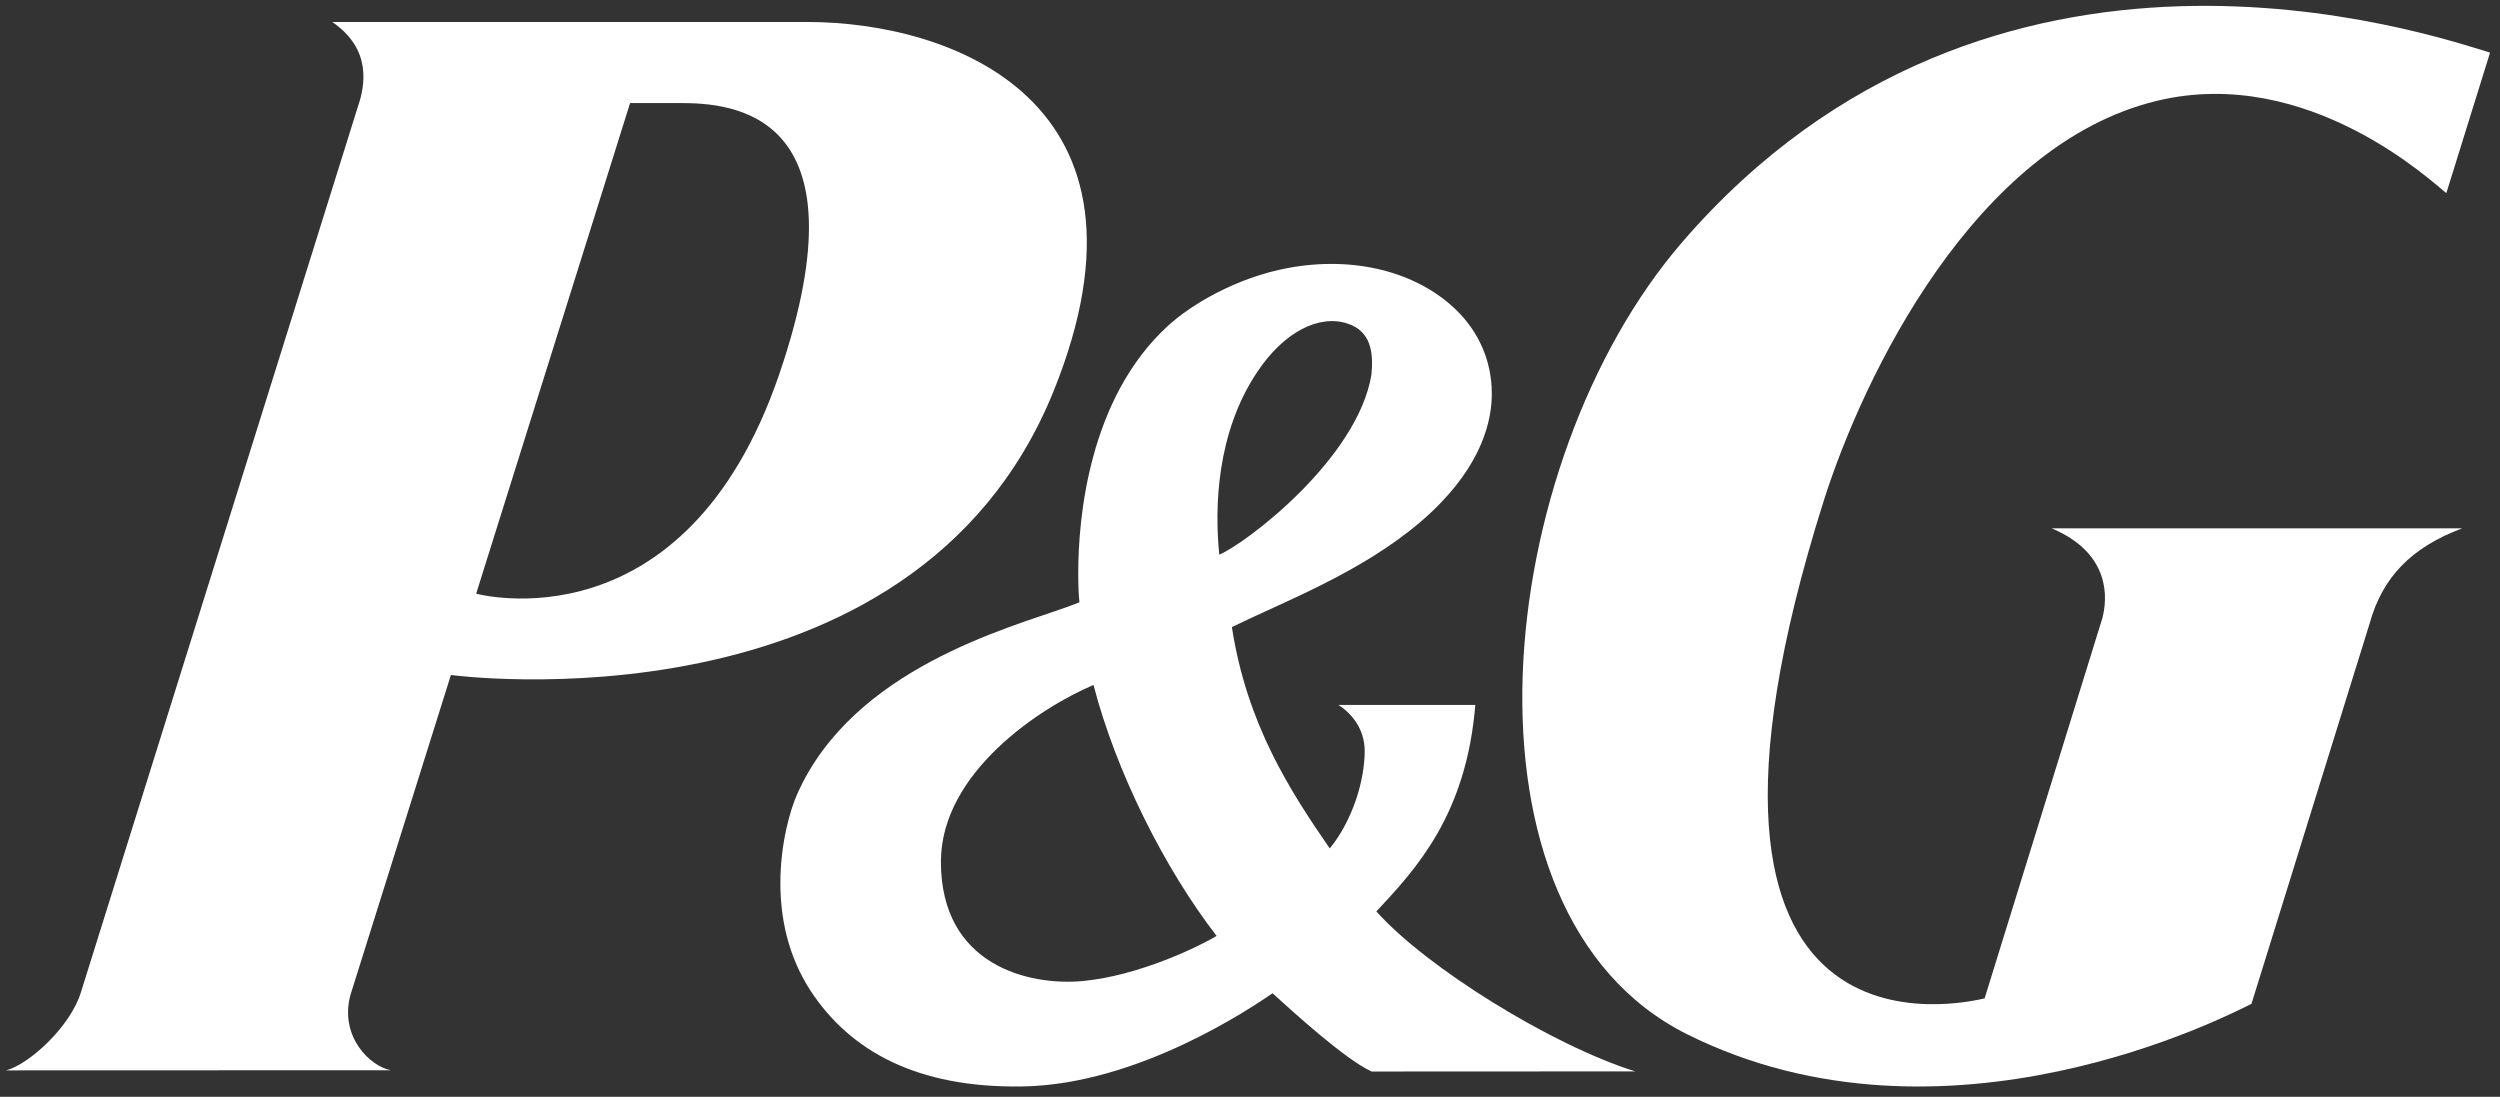
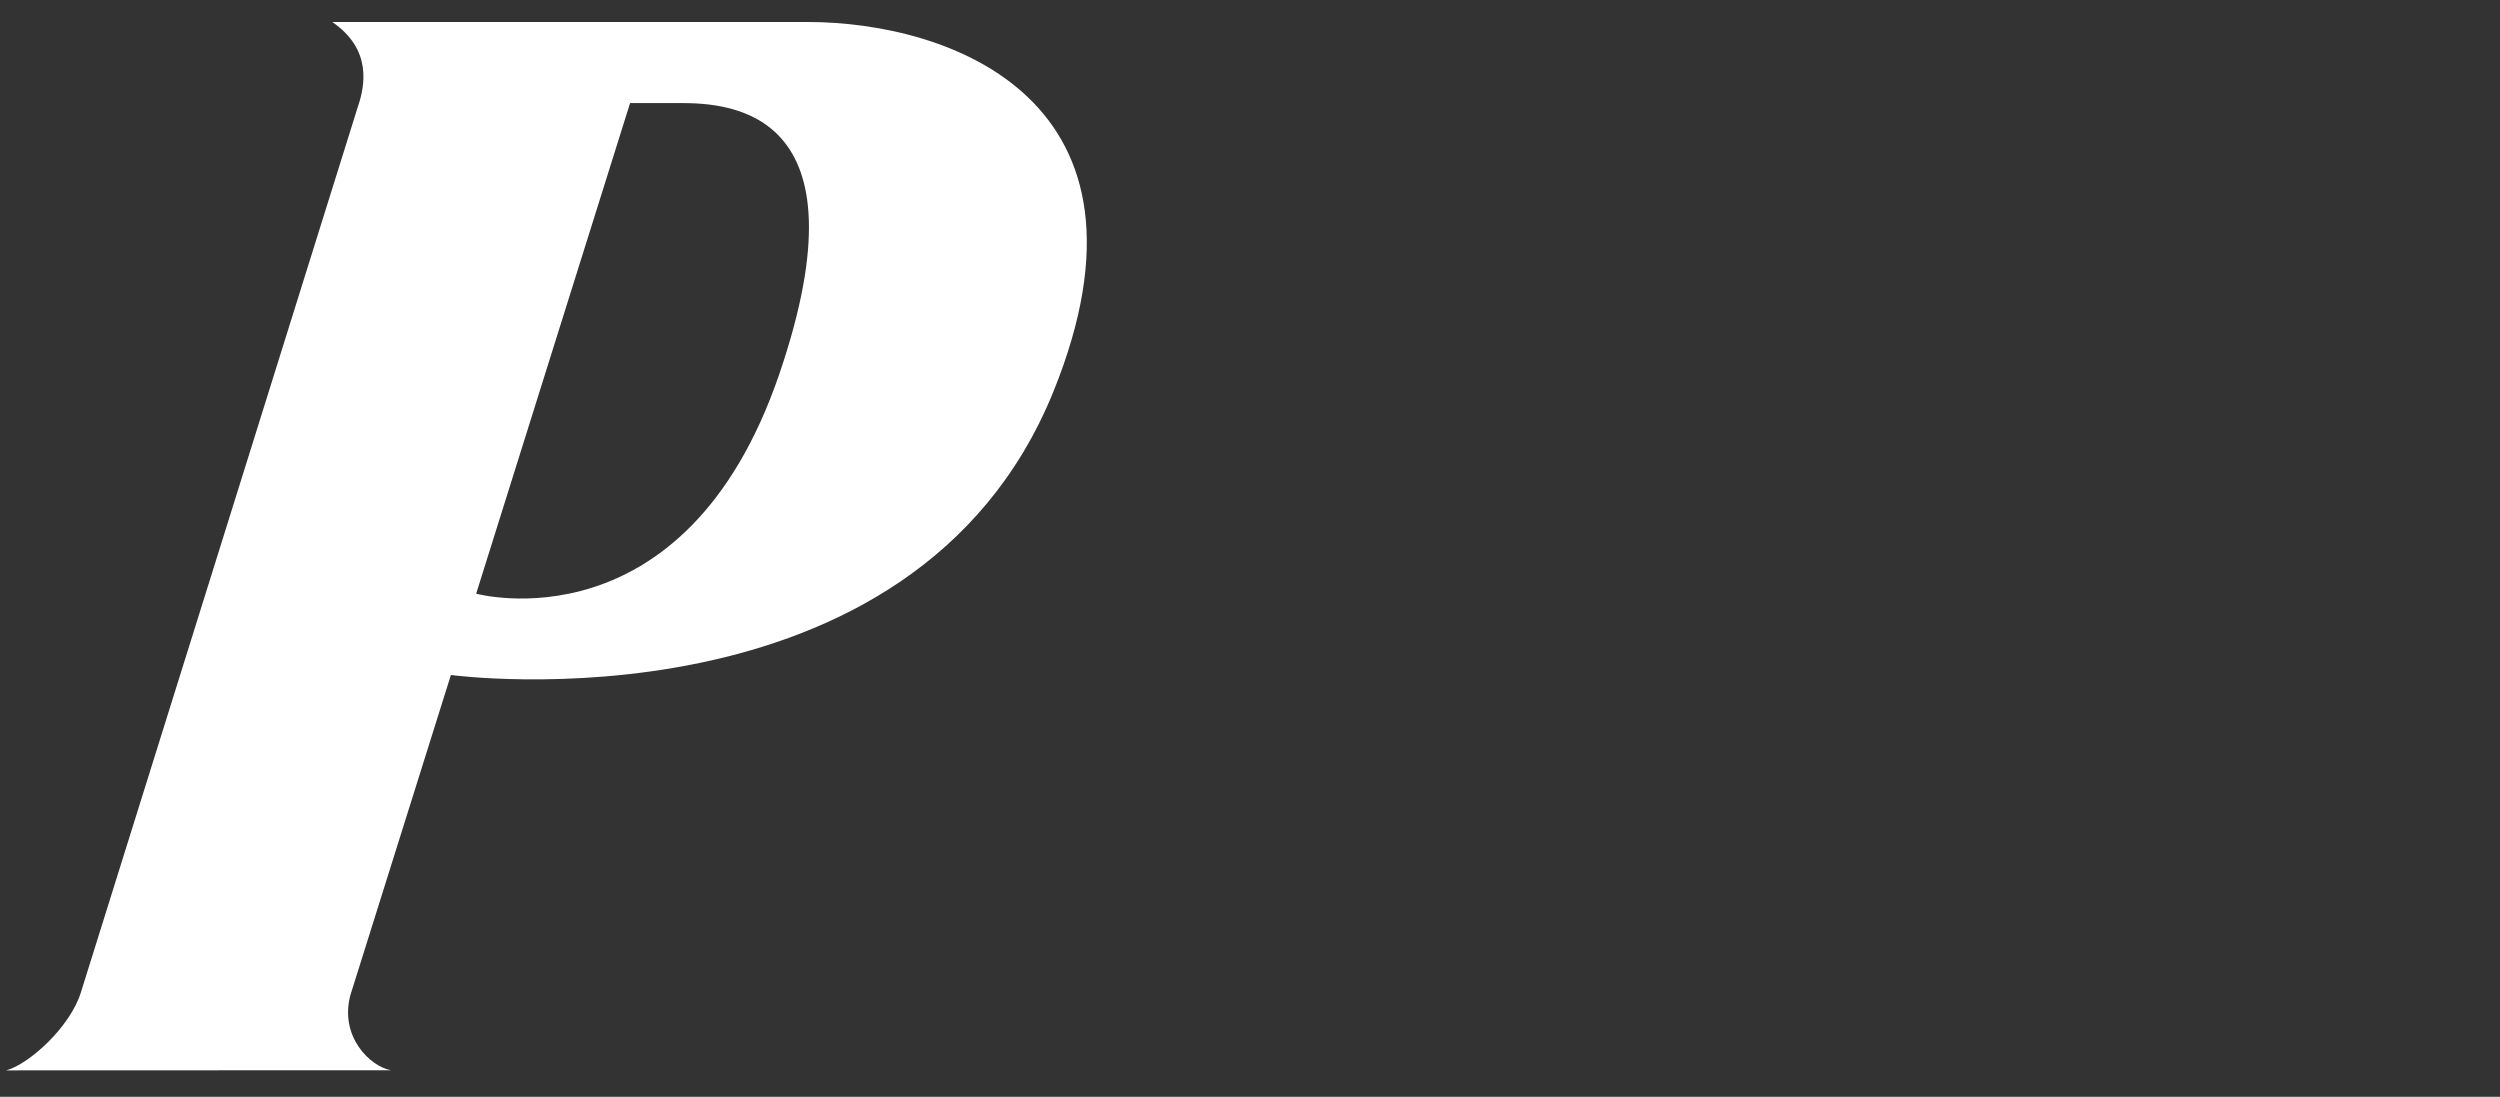
<svg xmlns="http://www.w3.org/2000/svg" width="155" height="68" viewBox="0 0 155 68" fill="none">
  <rect x="0" y="0" width="155" height="68" fill="#333333" stroke="none" />
  <path fill-rule="evenodd" clip-rule="evenodd" d="M42.142 6.389C45.251 6.389 53.898 6.801 48.327 23.162C42.473 40.347 29.522 36.808 29.522 36.808L39.066 6.389C39.066 6.389 42.029 6.389 42.142 6.389ZM65.315 24.269C72.606 6.243 58.961 1.363 50.055 1.363H20.601C23.055 3.052 22.651 5.282 22.175 6.655L5.009 61.548C4.323 63.721 1.763 66 0.383 66.363L24.234 66.355C22.926 66.113 21.044 64.254 21.723 61.701L27.956 41.85C27.948 41.85 56.627 45.72 65.315 24.269Z" fill="white" />
-   <path fill-rule="evenodd" clip-rule="evenodd" d="M75.43 58.027C74.467 58.614 70.68 60.497 67.106 60.827C63.813 61.124 58.329 59.877 58.337 53.417C58.346 47.906 64.488 43.867 67.798 42.468C69.181 47.818 72.195 53.843 75.43 58.027ZM85.031 23.215C84.183 28.429 77.283 33.674 75.595 34.39C75.299 31.462 75.422 26.844 77.942 23.071C79.605 20.569 81.795 19.466 83.573 20.07C84.99 20.545 85.162 21.84 85.031 23.215ZM85.039 66.434L101.383 66.426C96.154 64.785 88.407 59.958 85.335 56.507C87.83 53.843 90.91 50.505 91.469 43.707H82.981C82.981 43.707 84.611 44.616 84.611 46.563C84.611 48.365 83.878 50.843 82.445 52.605C79.967 49.008 77.308 44.897 76.377 38.88C79.695 37.254 84.38 35.509 88.102 32.331C91.618 29.306 92.441 26.466 92.49 24.607C92.49 24.527 92.49 24.454 92.49 24.374C92.49 22.435 91.716 20.609 90.284 19.217C87.83 16.836 83.944 15.862 79.885 16.61C76.616 17.214 73.825 18.911 72.433 20.183C67.485 24.696 66.851 32.162 66.851 35.533C66.851 36.353 66.884 36.981 66.925 37.343C66.645 37.456 66.135 37.641 66.135 37.641C62.536 38.936 52.903 41.454 49.445 49.193C49 50.167 48.383 52.291 48.383 54.761C48.383 56.885 48.844 59.258 50.252 61.422C52.681 65.131 56.814 67.472 63.401 67.359C70.581 67.247 77.629 62.452 78.897 61.583C80.148 62.709 83.351 65.654 85.039 66.434Z" fill="white" />
-   <path fill-rule="evenodd" clip-rule="evenodd" d="M133.7 6.258C143.159 3.961 150.968 11.452 151.673 11.972L154.383 3.263C150.639 2.127 123.478 -7.183 104.302 15.007C92.51 28.659 89.616 56.611 104.575 64.111C120.608 72.13 138.293 62.877 139.592 62.236L146.919 38.65C147.705 35.801 149.493 33.943 152.651 32.758H127.206C130.918 34.324 130.653 37.157 130.349 38.317L123.045 61.903C122.067 62.098 101.625 67.26 113.073 31.045C115.542 23.262 122.436 9.001 133.7 6.258Z" fill="white" />
</svg>